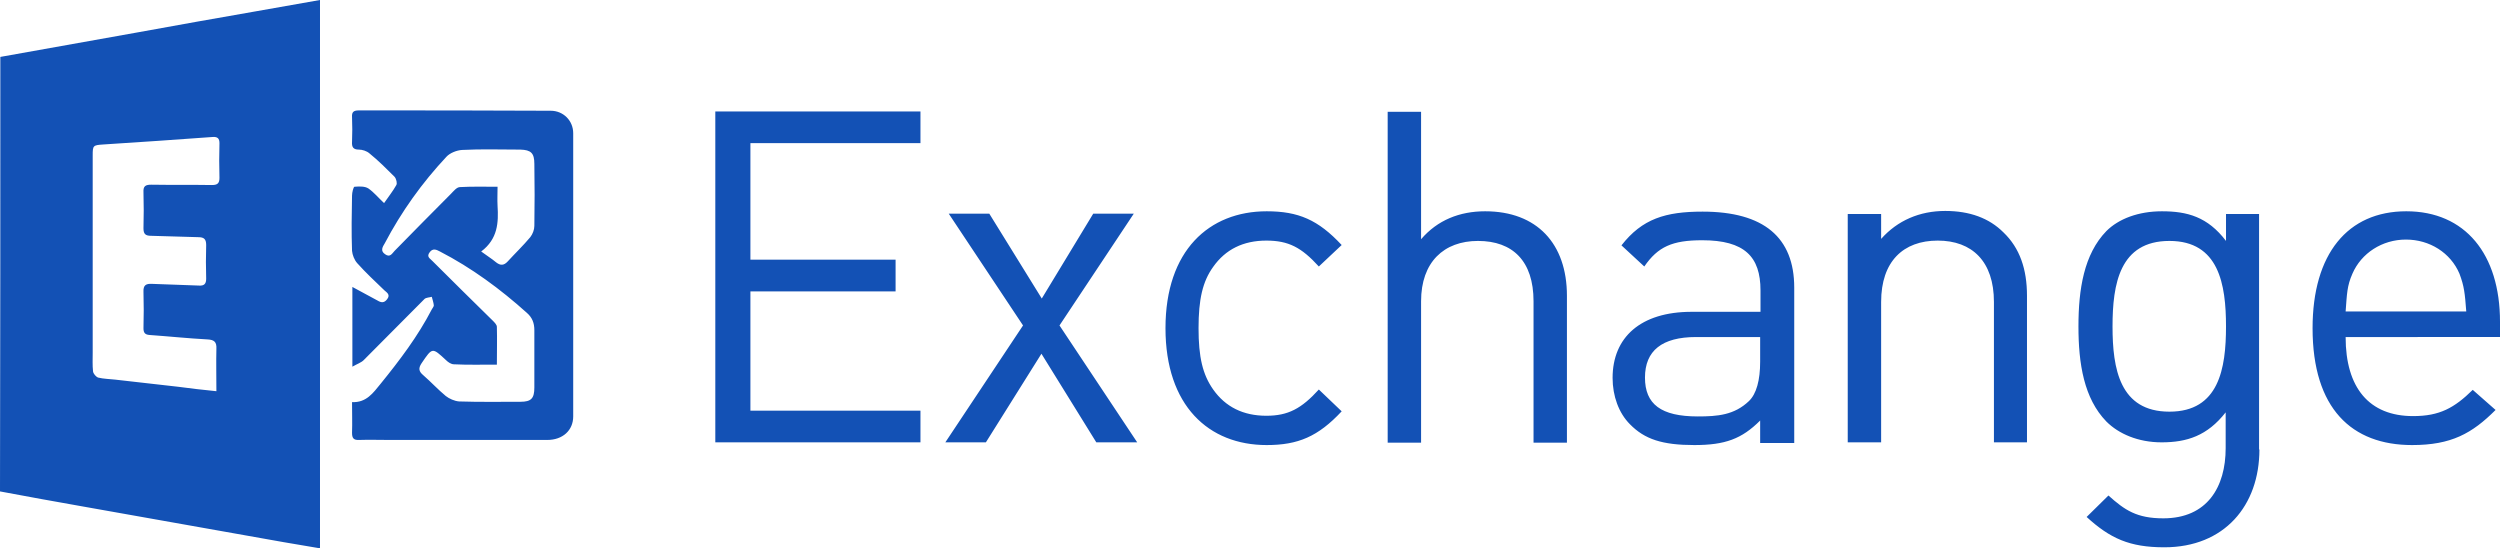
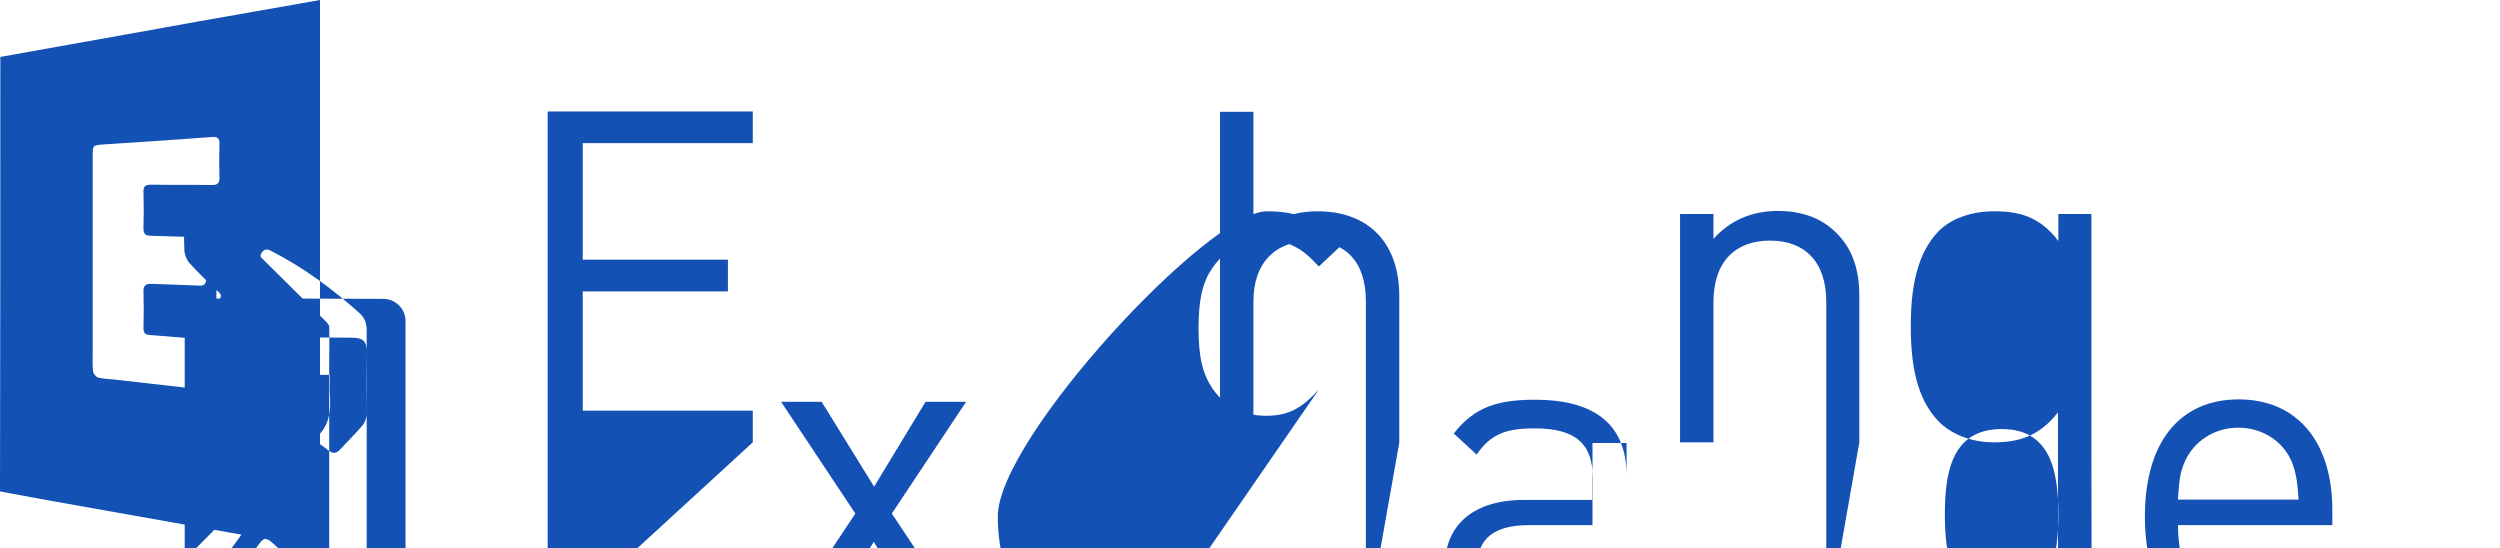
<svg xmlns="http://www.w3.org/2000/svg" width="733.6" height="160.9" version="1">
-   <path d="M.1 16.7c13.4-2.4 26.9-4.8 40.3-7.2C52 7.4 63.6 5.3 75.2 3.3 81.4 2.2 87.6 1.1 93.9 0v160.9c-3.6-.6-7.1-1.2-10.6-1.8l-59.1-10.5c-8.1-1.4-16.1-2.9-24.2-4.4.1-42.6.1-85 .1-127.5zm63.4 98.1c0-4.4-.1-8.4 0-12.5.1-2-.7-2.6-2.6-2.7-5.7-.3-11.3-.9-17-1.3-1.4-.1-1.8-.7-1.8-2 .1-3.5.1-7.1 0-10.6-.1-2 .7-2.5 2.5-2.4 4.6.2 9.2.3 13.8.5 1.5.1 2.1-.5 2.1-2-.1-3.3-.1-6.6 0-9.9 0-1.7-.6-2.3-2.3-2.3-4.6-.1-9.2-.3-13.8-.4-1.7 0-2.3-.5-2.3-2.2.1-3.5.1-7.1 0-10.6-.1-1.8.6-2.2 2.3-2.2 5.9.1 11.8 0 17.8.1 1.6 0 2.2-.5 2.2-2.1-.1-3.4-.1-6.8 0-10.2 0-1.4-.6-1.9-2-1.8-10.7.8-21.4 1.5-32.1 2.2-3 .2-3.1.3-3.1 3.2v57.9c0 1.8-.1 3.7.1 5.5.1.7.9 1.6 1.5 1.8 1.6.4 3.3.4 5 .6 6.2.7 12.3 1.4 18.5 2.1 3.6.5 7.3.9 11.2 1.3zm49.2-55.2c1.3-1.9 2.6-3.5 3.6-5.3.3-.5 0-1.8-.5-2.4-2.4-2.4-4.8-4.8-7.4-6.9-.8-.7-2.1-1.1-3.1-1.1-1.7 0-2.1-.8-2-2.3.1-2.4.1-4.8 0-7.2-.1-1.5.4-2 2-2 18.8 0 37.5 0 56.3.1 3.7 0 6.6 2.9 6.6 6.6v83.1c0 4.1-3.1 6.9-7.6 6.9h-46.4c-2.9 0-5.9-.1-8.8 0-1.7.1-2.1-.6-2.1-2.1.1-2.9 0-5.8 0-9 4.2.2 6.2-2.7 8.4-5.4 5.6-6.9 10.9-13.9 15-21.8.2-.4.6-.8.6-1.2-.1-.9-.4-1.7-.6-2.5-.7.2-1.6.2-2.1.6-6 6-11.9 12-17.9 18-.7.7-1.9 1.1-3.3 1.9V84.2c2.6 1.4 5 2.7 7.4 4 1 .6 1.9.8 2.8-.4 1-1.3 0-1.9-.8-2.6-2.7-2.6-5.5-5.2-8-8-.8-.9-1.4-2.4-1.5-3.6-.2-5.4-.1-10.8 0-16.2 0-.9.4-2.5.7-2.6 1.4-.1 3-.2 4.1.5 1.6 1.1 2.9 2.7 4.6 4.3zm28.5 14.2c1.6 1.2 3.1 2.1 4.4 3.2 1.3 1 2.3.9 3.4-.3 2.2-2.4 4.5-4.6 6.6-7.1.7-.9 1.2-2.2 1.2-3.3.1-6.1.1-12.1 0-18.2 0-3.2-1-4.1-4.1-4.2-5.7 0-11.4-.2-17.1.1-1.6.1-3.6.9-4.6 2-7.2 7.7-13.2 16.1-18.1 25.4-.6 1-1.4 2.2.1 3.2 1.5 1.1 2.1-.3 2.8-1 5.5-5.6 11-11.2 16.5-16.7.8-.8 1.7-2 2.7-2 3.6-.2 7.1-.1 11-.1 0 2.1-.1 3.8 0 5.6.3 4.9.1 9.7-4.8 13.4zm4.6 33.2c-4.5 0-8.6.1-12.6-.1-.8 0-1.7-.6-2.3-1.2-4.1-3.8-4-3.8-7.2.9-1 1.5-.8 2.4.5 3.5 2.3 2 4.3 4.2 6.6 6.1 1 .8 2.6 1.5 3.9 1.6 6 .2 12 .1 18 .1 3.2 0 4.1-1 4.1-4.2V96.9c0-2.1-.6-3.7-2.2-5.1-7.8-7-16.2-13.2-25.5-18-1.1-.6-2.1-1-3 .2-1.1 1.4.2 1.9.8 2.6 5.9 5.9 11.8 11.7 17.7 17.5.5.5 1.2 1.2 1.2 1.8.1 3.7 0 7.3 0 11.1zm64.1 22.8V32.7h60.2V42h-49.9v34.2h42.6v9.3h-42.6v35h49.9v9.3zm111.8 0l-16.1-26-16.3 26h-11.9l22.8-34.3-21.8-32.8h11.9l15.4 24.9 15.1-24.9h11.9l-21.8 32.8 22.8 34.3zm72-9.1c-6.9 7.4-12.8 9.9-22 9.9-17 0-29.7-11.5-29.7-34.3S354.8 62 371.7 62c9.3 0 15.1 2.5 22 9.9l-6.7 6.3c-5.1-5.6-8.9-7.6-15.4-7.6-6.8 0-12 2.6-15.6 7.7-3.1 4.3-4.3 9.5-4.3 18s1.2 13.6 4.3 18c3.6 5.1 8.8 7.7 15.6 7.7 6.4 0 10.3-2.1 15.4-7.7zm56.3 9.2V88.4c0-11.8-6.1-17.7-16.3-17.7-10 0-16.7 6.2-16.7 17.7v41.5h-9.8V32.8h9.8v37.4c4.8-5.6 11.3-8.2 18.8-8.2 15.2 0 24 9.5 24 24.8v43.1zm66.5-.1v-6.4c-5.4 5.4-10.3 7.2-19.3 7.2-9.4 0-14.6-1.7-18.9-6.1-3.3-3.3-5.1-8.3-5.1-13.6 0-11.9 8.2-19.4 23.2-19.4h20.2v-6.3c0-9.9-4.7-14.7-17.1-14.7-8.8 0-13 1.9-17 7.7l-6.7-6.2c6.1-7.8 12.9-9.9 23.8-9.9 18 0 26.9 7.6 26.9 22.3V130h-10zm0-30.9h-18.8c-10 0-15 4-15 11.9 0 7.8 4.7 11.4 15.5 11.4 5.8 0 10.7-.4 15-4.5 2.2-2.1 3.3-6.1 3.3-11.6zm68.6 30.9V88.6c0-11.9-6.4-18-16.5-18s-16.6 6.1-16.6 18v41.2h-9.8v-67h9.8v7.3c4.8-5.4 11.3-8.2 18.8-8.2 7.2 0 12.9 2.1 17.1 6.3 4.8 4.6 6.9 10.8 6.9 18.6v43zm77.9 2.1c0 16.5-10.3 28.7-27.9 28.7-10.2 0-15.9-2.6-22.8-8.9l6.4-6.3c4.8 4.3 8.3 6.7 16.1 6.7 12.9 0 18.3-9.2 18.3-20.6V121c-5.4 6.9-11.4 8.8-18.8 8.8-6.9 0-12.6-2.5-16.2-6.1-6.6-6.8-8.2-17-8.2-27.9s1.6-21.2 8.2-28c3.6-3.6 9.4-5.8 16.3-5.8 7.4 0 13.4 1.6 18.8 8.7v-7.9h9.7v69.1zm-26.4-61.2c-14.6 0-16.7 12.6-16.7 25.1 0 12.4 2.1 25 16.7 25 14.5 0 16.6-12.6 16.6-25s-2.1-25.1-16.6-25.1zm51.7 28.2c0 14.9 6.9 23.2 19.8 23.2 7.8 0 12.1-2.4 17.5-7.7l6.7 5.9c-6.9 6.9-13 10.3-24.5 10.3-17.7 0-29.2-10.7-29.2-34.3 0-21.8 10.3-34.3 27.5-34.3 17.3 0 27.5 12.6 27.5 32.4v4.5zm35.4-7.5c-.4-5.3-.6-7.4-2-11.1-2.6-6.1-8.7-10-15.7-10s-13.1 4-15.7 10c-1.6 3.6-1.6 5.9-2 11.1z" fill="#1351b5" />
+   <path d="M.1 16.7c13.4-2.4 26.9-4.8 40.3-7.2C52 7.4 63.6 5.3 75.2 3.3 81.4 2.2 87.6 1.1 93.9 0v160.9c-3.6-.6-7.1-1.2-10.6-1.8l-59.1-10.5c-8.1-1.4-16.1-2.9-24.2-4.4.1-42.6.1-85 .1-127.5zm63.4 98.1c0-4.4-.1-8.4 0-12.5.1-2-.7-2.6-2.6-2.7-5.7-.3-11.3-.9-17-1.3-1.4-.1-1.8-.7-1.8-2 .1-3.5.1-7.1 0-10.6-.1-2 .7-2.5 2.5-2.4 4.6.2 9.2.3 13.8.5 1.5.1 2.1-.5 2.1-2-.1-3.3-.1-6.6 0-9.9 0-1.7-.6-2.3-2.3-2.3-4.6-.1-9.2-.3-13.8-.4-1.7 0-2.3-.5-2.3-2.2.1-3.5.1-7.1 0-10.6-.1-1.8.6-2.2 2.3-2.2 5.9.1 11.8 0 17.8.1 1.6 0 2.2-.5 2.2-2.1-.1-3.4-.1-6.8 0-10.2 0-1.4-.6-1.9-2-1.8-10.7.8-21.4 1.5-32.1 2.2-3 .2-3.1.3-3.1 3.2v57.9c0 1.8-.1 3.7.1 5.5.1.7.9 1.6 1.5 1.8 1.6.4 3.3.4 5 .6 6.2.7 12.3 1.4 18.5 2.1 3.6.5 7.3.9 11.2 1.3zc1.3-1.9 2.6-3.5 3.6-5.3.3-.5 0-1.8-.5-2.4-2.4-2.4-4.8-4.8-7.4-6.9-.8-.7-2.1-1.1-3.1-1.1-1.7 0-2.1-.8-2-2.3.1-2.4.1-4.8 0-7.2-.1-1.5.4-2 2-2 18.8 0 37.5 0 56.3.1 3.7 0 6.6 2.9 6.6 6.6v83.1c0 4.1-3.1 6.9-7.6 6.9h-46.4c-2.9 0-5.9-.1-8.8 0-1.7.1-2.1-.6-2.1-2.1.1-2.9 0-5.8 0-9 4.2.2 6.2-2.7 8.4-5.4 5.6-6.9 10.9-13.9 15-21.8.2-.4.6-.8.6-1.2-.1-.9-.4-1.7-.6-2.5-.7.2-1.6.2-2.1.6-6 6-11.9 12-17.9 18-.7.7-1.9 1.1-3.3 1.9V84.2c2.6 1.4 5 2.7 7.4 4 1 .6 1.9.8 2.8-.4 1-1.3 0-1.9-.8-2.6-2.7-2.6-5.5-5.2-8-8-.8-.9-1.4-2.4-1.5-3.6-.2-5.4-.1-10.8 0-16.2 0-.9.4-2.5.7-2.6 1.4-.1 3-.2 4.1.5 1.6 1.1 2.9 2.7 4.6 4.3zm28.5 14.2c1.6 1.2 3.1 2.1 4.4 3.2 1.3 1 2.3.9 3.4-.3 2.2-2.4 4.5-4.6 6.6-7.1.7-.9 1.2-2.2 1.2-3.3.1-6.1.1-12.1 0-18.2 0-3.2-1-4.1-4.1-4.2-5.7 0-11.4-.2-17.1.1-1.6.1-3.6.9-4.6 2-7.2 7.7-13.2 16.1-18.1 25.4-.6 1-1.4 2.2.1 3.2 1.5 1.1 2.1-.3 2.8-1 5.5-5.6 11-11.2 16.5-16.7.8-.8 1.7-2 2.7-2 3.6-.2 7.1-.1 11-.1 0 2.1-.1 3.8 0 5.6.3 4.9.1 9.7-4.8 13.4zm4.6 33.2c-4.5 0-8.6.1-12.6-.1-.8 0-1.7-.6-2.3-1.2-4.1-3.8-4-3.8-7.2.9-1 1.5-.8 2.4.5 3.5 2.3 2 4.3 4.2 6.6 6.1 1 .8 2.6 1.5 3.9 1.6 6 .2 12 .1 18 .1 3.2 0 4.1-1 4.1-4.2V96.9c0-2.1-.6-3.7-2.2-5.1-7.8-7-16.2-13.2-25.5-18-1.1-.6-2.1-1-3 .2-1.1 1.4.2 1.9.8 2.6 5.9 5.9 11.8 11.7 17.7 17.5.5.5 1.2 1.2 1.2 1.8.1 3.7 0 7.3 0 11.1zm64.1 22.8V32.7h60.2V42h-49.9v34.2h42.6v9.3h-42.6v35h49.9v9.3zm111.8 0l-16.1-26-16.3 26h-11.9l22.8-34.3-21.8-32.8h11.9l15.4 24.9 15.1-24.9h11.9l-21.8 32.8 22.8 34.3zm72-9.1c-6.9 7.4-12.8 9.9-22 9.9-17 0-29.7-11.5-29.7-34.3S354.8 62 371.7 62c9.3 0 15.1 2.5 22 9.9l-6.7 6.3c-5.1-5.6-8.9-7.6-15.4-7.6-6.8 0-12 2.6-15.6 7.7-3.1 4.3-4.3 9.5-4.3 18s1.2 13.6 4.3 18c3.6 5.1 8.8 7.7 15.6 7.7 6.4 0 10.3-2.1 15.4-7.7zm56.3 9.2V88.4c0-11.8-6.1-17.7-16.3-17.7-10 0-16.7 6.2-16.7 17.7v41.5h-9.8V32.8h9.8v37.4c4.8-5.6 11.3-8.2 18.8-8.2 15.2 0 24 9.5 24 24.8v43.1zm66.5-.1v-6.4c-5.4 5.4-10.3 7.2-19.3 7.2-9.4 0-14.6-1.7-18.9-6.1-3.3-3.3-5.1-8.3-5.1-13.6 0-11.9 8.2-19.4 23.2-19.4h20.2v-6.3c0-9.9-4.7-14.7-17.1-14.7-8.8 0-13 1.9-17 7.7l-6.7-6.2c6.1-7.8 12.9-9.9 23.8-9.9 18 0 26.9 7.6 26.9 22.3V130h-10zm0-30.9h-18.8c-10 0-15 4-15 11.9 0 7.8 4.7 11.4 15.5 11.4 5.8 0 10.7-.4 15-4.5 2.2-2.1 3.3-6.1 3.3-11.6zm68.6 30.9V88.6c0-11.9-6.4-18-16.5-18s-16.6 6.1-16.6 18v41.2h-9.8v-67h9.8v7.3c4.8-5.4 11.3-8.2 18.8-8.2 7.2 0 12.9 2.1 17.1 6.3 4.8 4.6 6.9 10.8 6.9 18.6v43zm77.9 2.1c0 16.5-10.3 28.7-27.9 28.7-10.2 0-15.9-2.6-22.8-8.9l6.4-6.3c4.8 4.3 8.3 6.7 16.1 6.7 12.9 0 18.3-9.2 18.3-20.6V121c-5.4 6.9-11.4 8.8-18.8 8.8-6.9 0-12.6-2.5-16.2-6.1-6.6-6.8-8.2-17-8.2-27.9s1.6-21.2 8.2-28c3.6-3.6 9.4-5.8 16.3-5.8 7.4 0 13.4 1.6 18.8 8.7v-7.9h9.7v69.1zm-26.4-61.2c-14.6 0-16.7 12.6-16.7 25.1 0 12.4 2.1 25 16.7 25 14.5 0 16.6-12.6 16.6-25s-2.1-25.1-16.6-25.1zm51.7 28.2c0 14.9 6.9 23.2 19.8 23.2 7.8 0 12.1-2.4 17.5-7.7l6.7 5.9c-6.9 6.9-13 10.3-24.5 10.3-17.7 0-29.2-10.7-29.2-34.3 0-21.8 10.3-34.3 27.5-34.3 17.3 0 27.5 12.6 27.5 32.4v4.5zm35.4-7.5c-.4-5.3-.6-7.4-2-11.1-2.6-6.1-8.7-10-15.7-10s-13.1 4-15.7 10c-1.6 3.6-1.6 5.9-2 11.1z" fill="#1351b5" />
</svg>